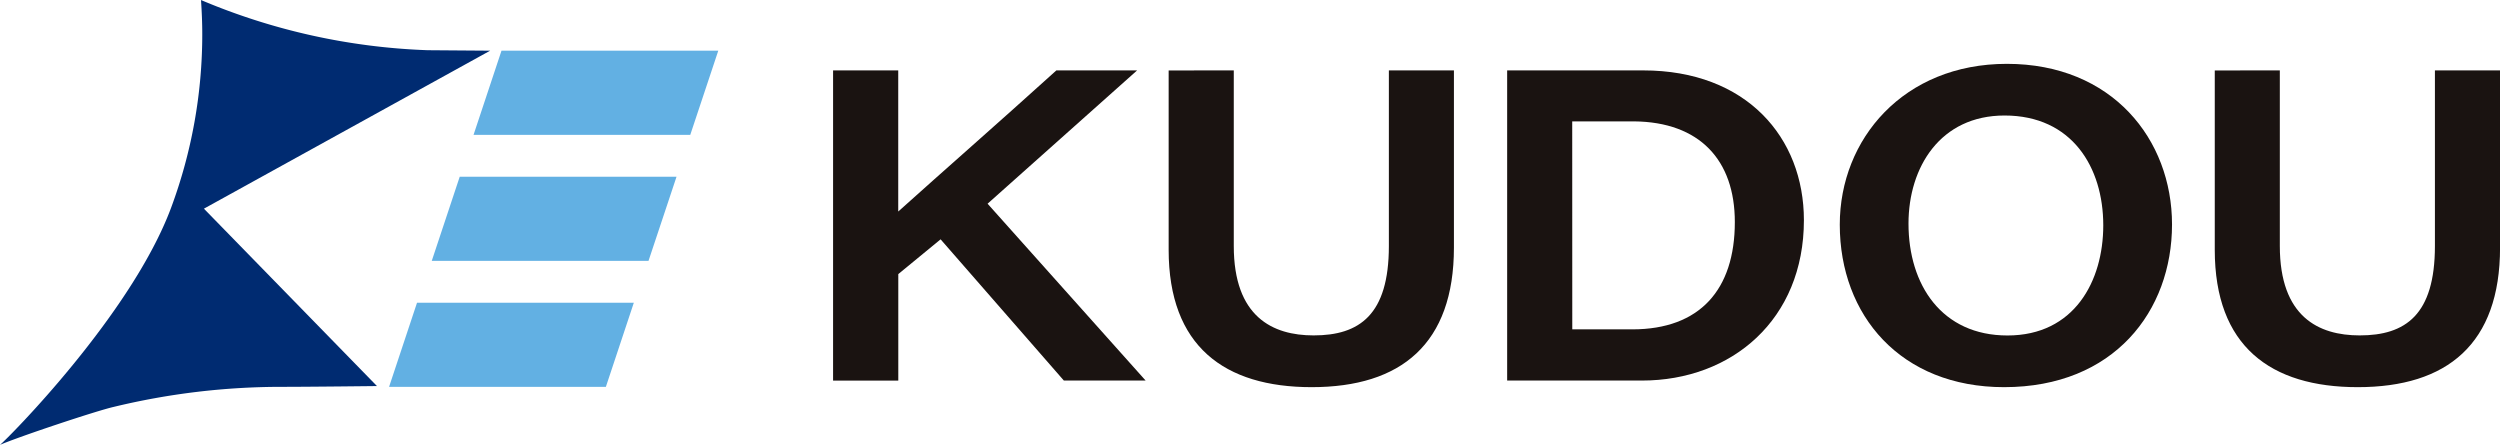
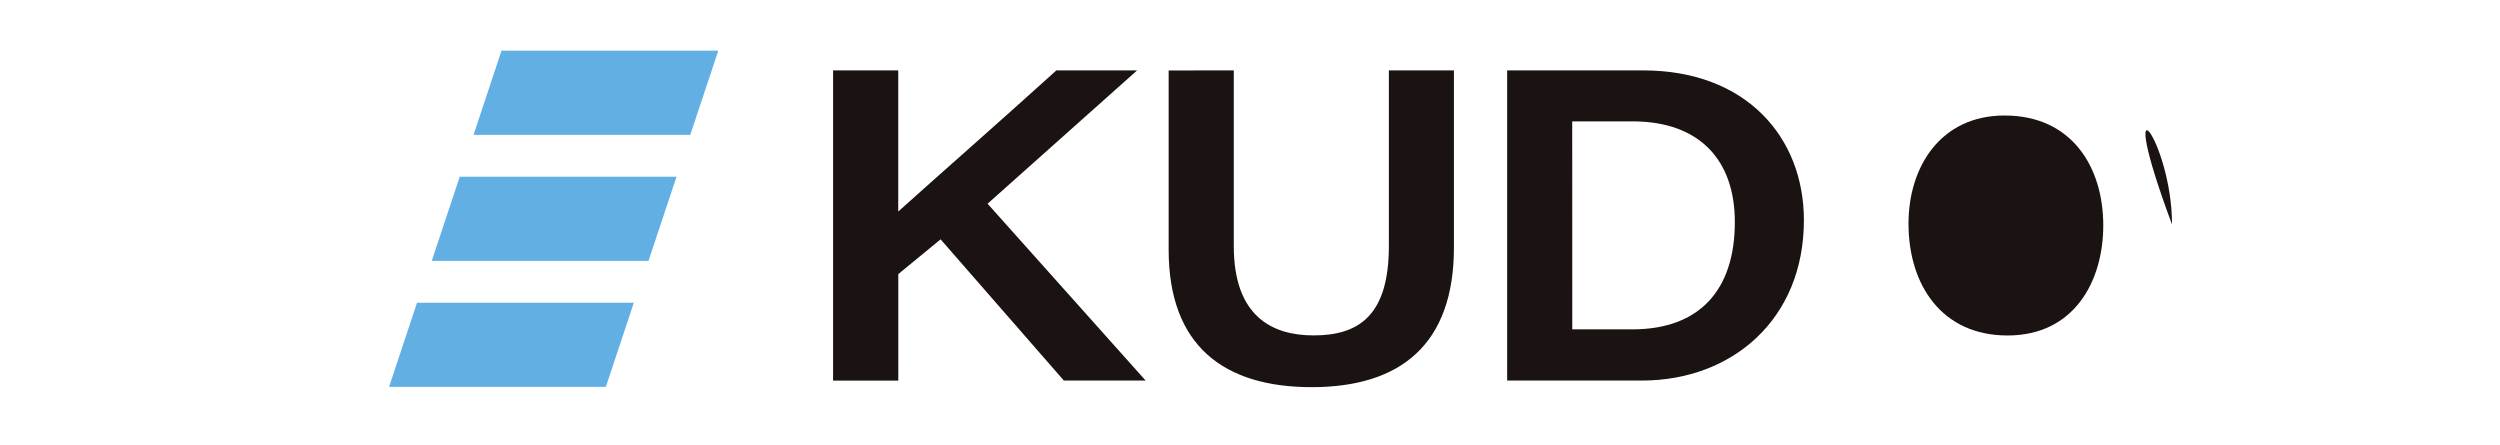
<svg xmlns="http://www.w3.org/2000/svg" id="グループ_345" data-name="グループ 345" width="199.319" height="35.467" viewBox="0 0 199.319 35.467">
  <path id="パス_789" data-name="パス 789" d="M96.395,35.617h5.194V46.869c3.637-3.27,7.907-7,12.608-11.252h6.437L108.713,46.245l12.6,14.1h-6.519l-9.827-11.26-3.373,2.771v8.494h-5.2Z" transform="translate(-29.975 -30.004)" fill="#1a1311" />
  <path id="パス_790" data-name="パス 790" d="M128.348,35.617v14c0,5.652,3.1,7.128,6.365,7.128,3.652,0,6-1.634,6-7.128v-14H145.9V49.743c0,7.676-4.211,11.128-11.344,11.128-6.957,0-11.4-3.265-11.4-10.95v-14.3Z" transform="translate(-29.982 -30.004)" fill="#1a1311" />
  <path id="パス_791" data-name="パス 791" d="M150.151,35.617H161c8.22,0,12.81,5.342,12.81,11.942,0,7.918-5.742,12.786-12.92,12.786H150.151Zm5.192,20.646h4.787c5.389,0,8.173-3.169,8.173-8.557,0-4.945-2.813-7.979-8.038-8.025h-4.927Z" transform="translate(-29.989 -30.004)" fill="#1a1311" />
-   <path id="パス_792" data-name="パス 792" d="M203.165,47.9c0,6.9-4.622,12.971-13.389,12.971-8.248,0-13.1-5.727-13.1-12.957,0-6.818,5.083-12.82,13.322-12.82C198.394,35.093,203.165,41.118,203.165,47.9Zm-21.01-.066c0,4.882,2.651,8.917,7.891,8.917,5.323,0,7.638-4.327,7.638-8.781,0-4.62-2.486-8.757-7.872-8.757-5.117,0-7.657,4.113-7.657,8.621Z" transform="translate(-29.995 -30.004)" fill="#1a1311" />
-   <path id="パス_793" data-name="パス 793" d="M211.768,35.617v14c0,5.652,3.1,7.128,6.365,7.128,3.652,0,6-1.634,6-7.128v-14h5.193V49.743c0,7.676-4.212,11.128-11.345,11.128-6.956,0-11.4-3.265-11.4-10.95v-14.3Z" transform="translate(-30.003 -30.004)" fill="#1a1311" />
-   <path id="パス_794" data-name="パス 794" d="M69.035,34.044l-4.988-.038a50.952,50.952,0,0,1-18.063-4c.06.9.1,1.8.1,2.709A39.709,39.709,0,0,1,43.6,46.565C40.432,55.08,30.533,65.023,29.958,65.47c1.549-.667,7.646-2.7,9.061-3.025a56.841,56.841,0,0,1,13.416-1.6c2.252,0,7.577-.063,7.577-.063L46.216,46.64Z" transform="translate(-29.958 -30.003)" fill="#002b71" />
+   <path id="パス_792" data-name="パス 792" d="M203.165,47.9C198.394,35.093,203.165,41.118,203.165,47.9Zm-21.01-.066c0,4.882,2.651,8.917,7.891,8.917,5.323,0,7.638-4.327,7.638-8.781,0-4.62-2.486-8.757-7.872-8.757-5.117,0-7.657,4.113-7.657,8.621Z" transform="translate(-29.995 -30.004)" fill="#1a1311" />
  <path id="パス_795" data-name="パス 795" d="M85,40.754H67.721l2.229-6.713H87.234ZM80.5,54.138H63.215l-2.229,6.708H78.271Zm3.405-10.046H66.619L64.39,50.8H81.671Z" transform="translate(-29.966 -30.004)" fill="#62b0e3" />
</svg>